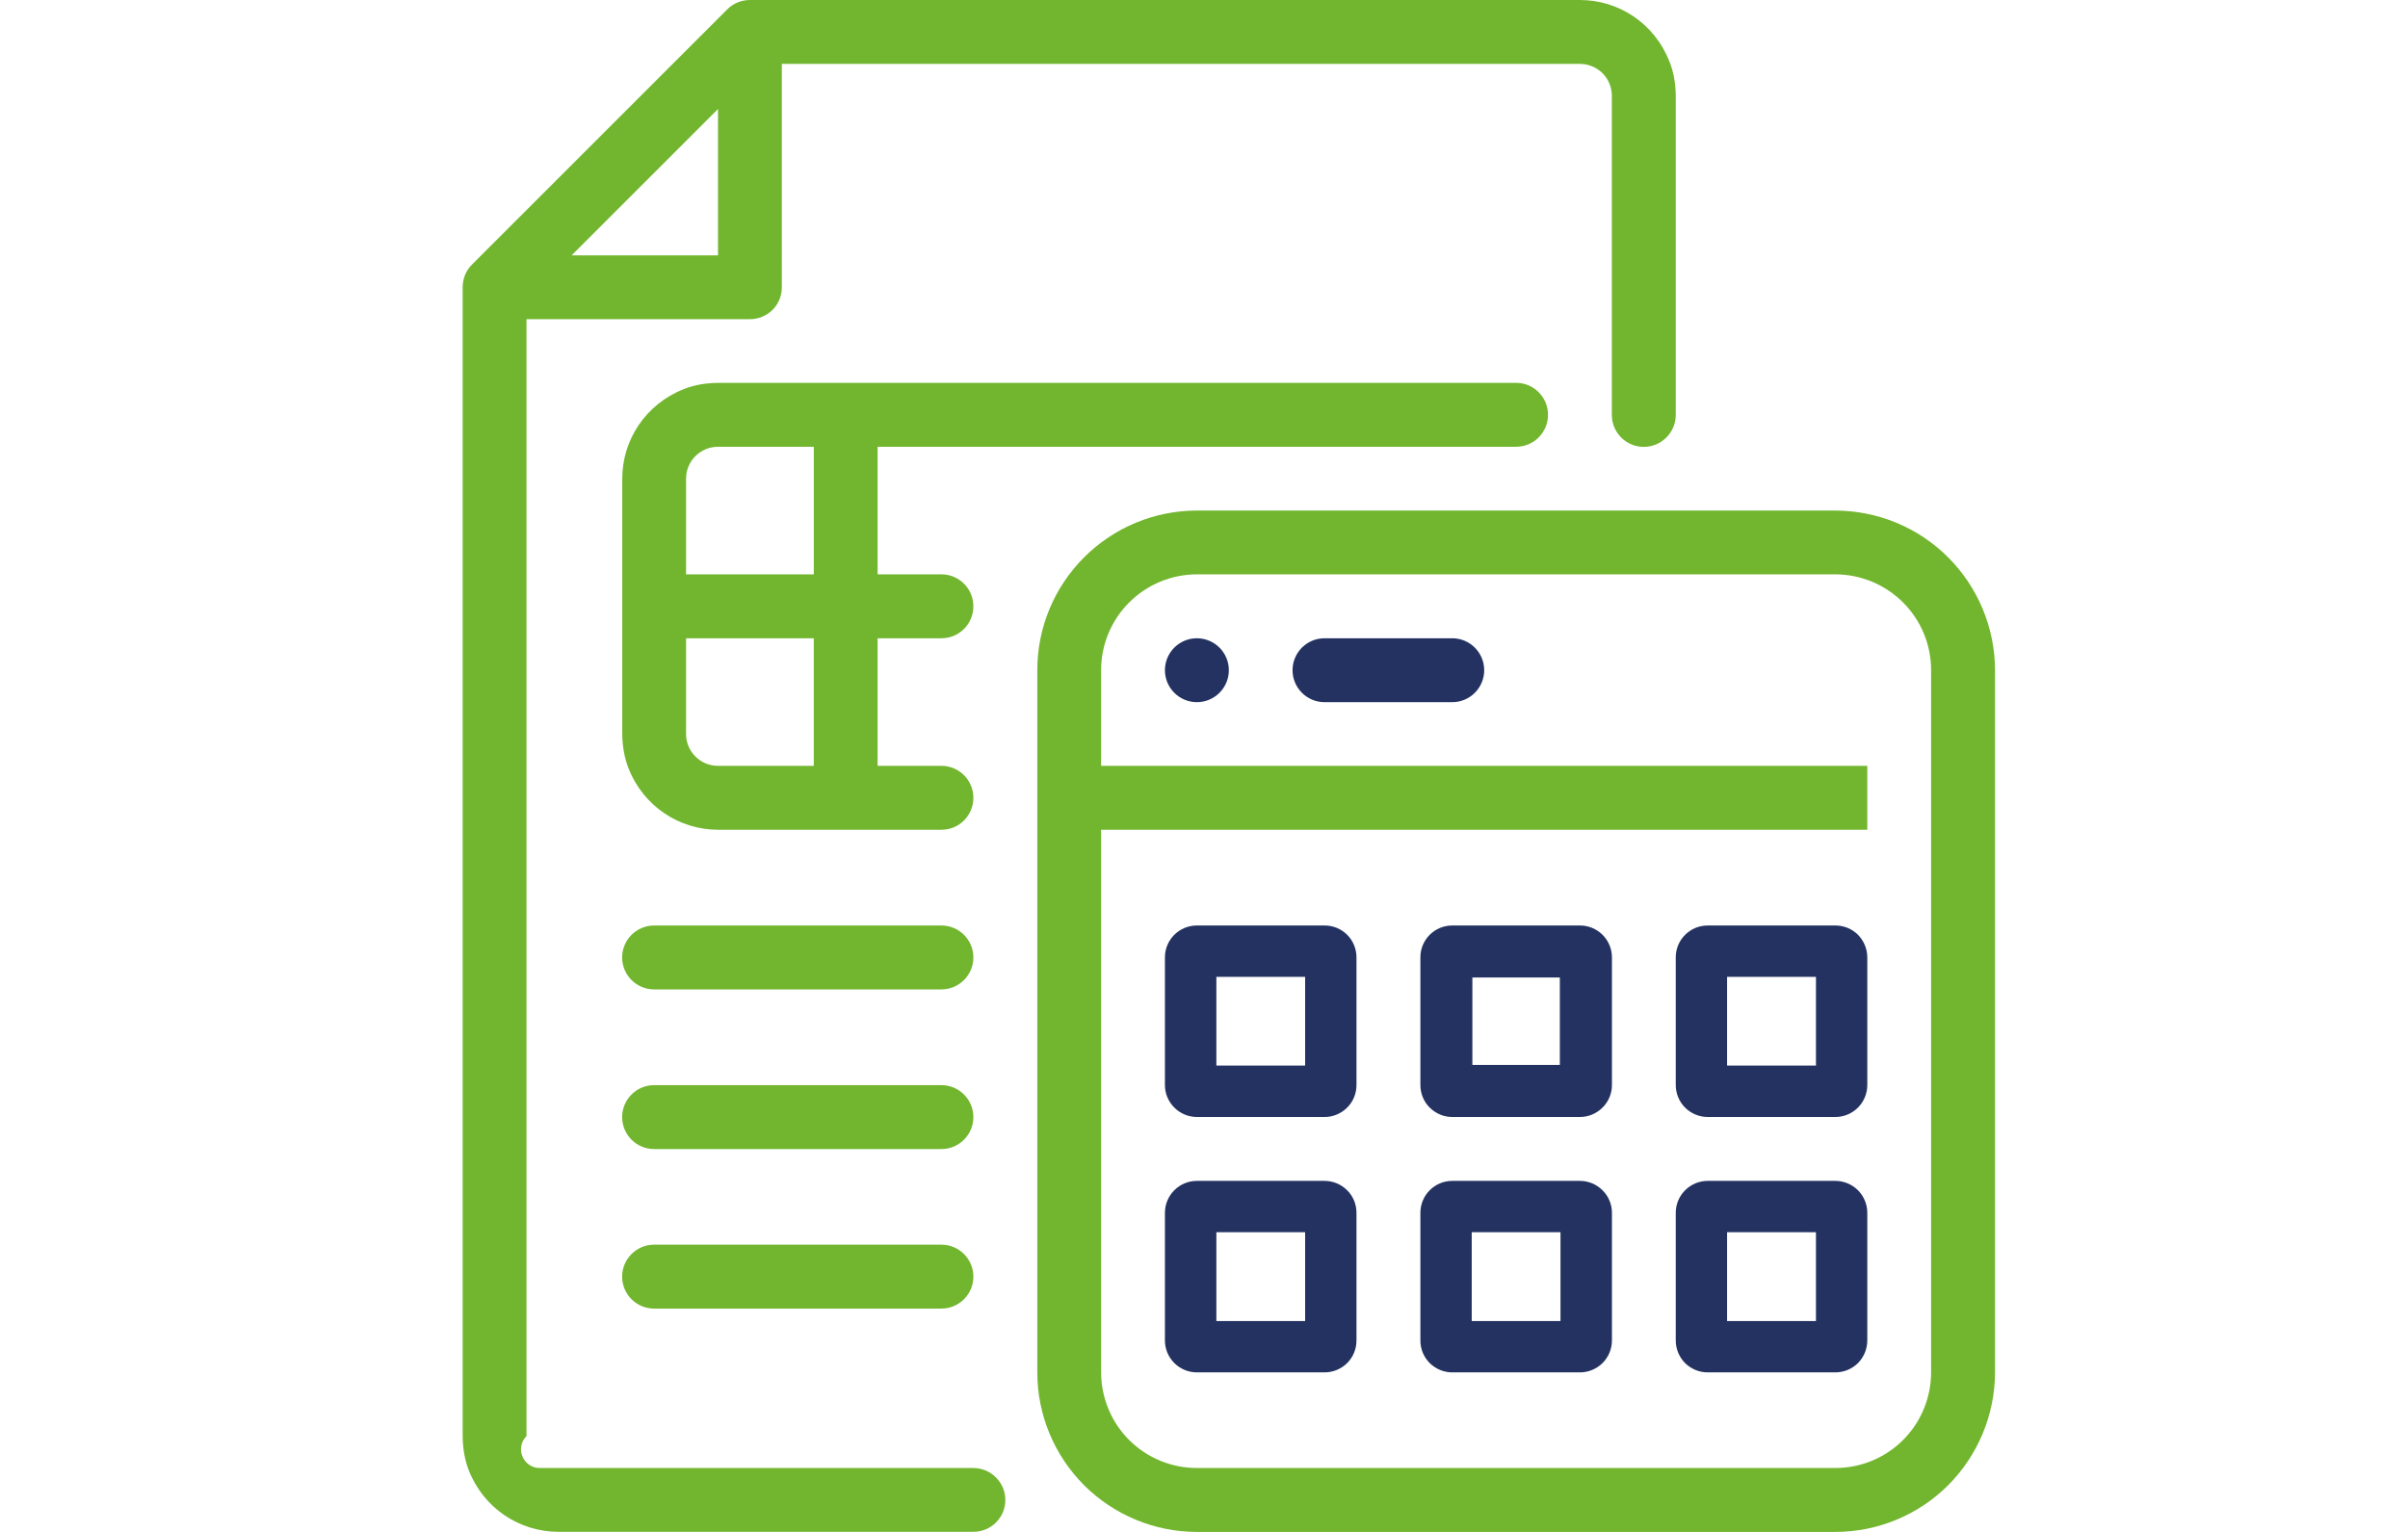
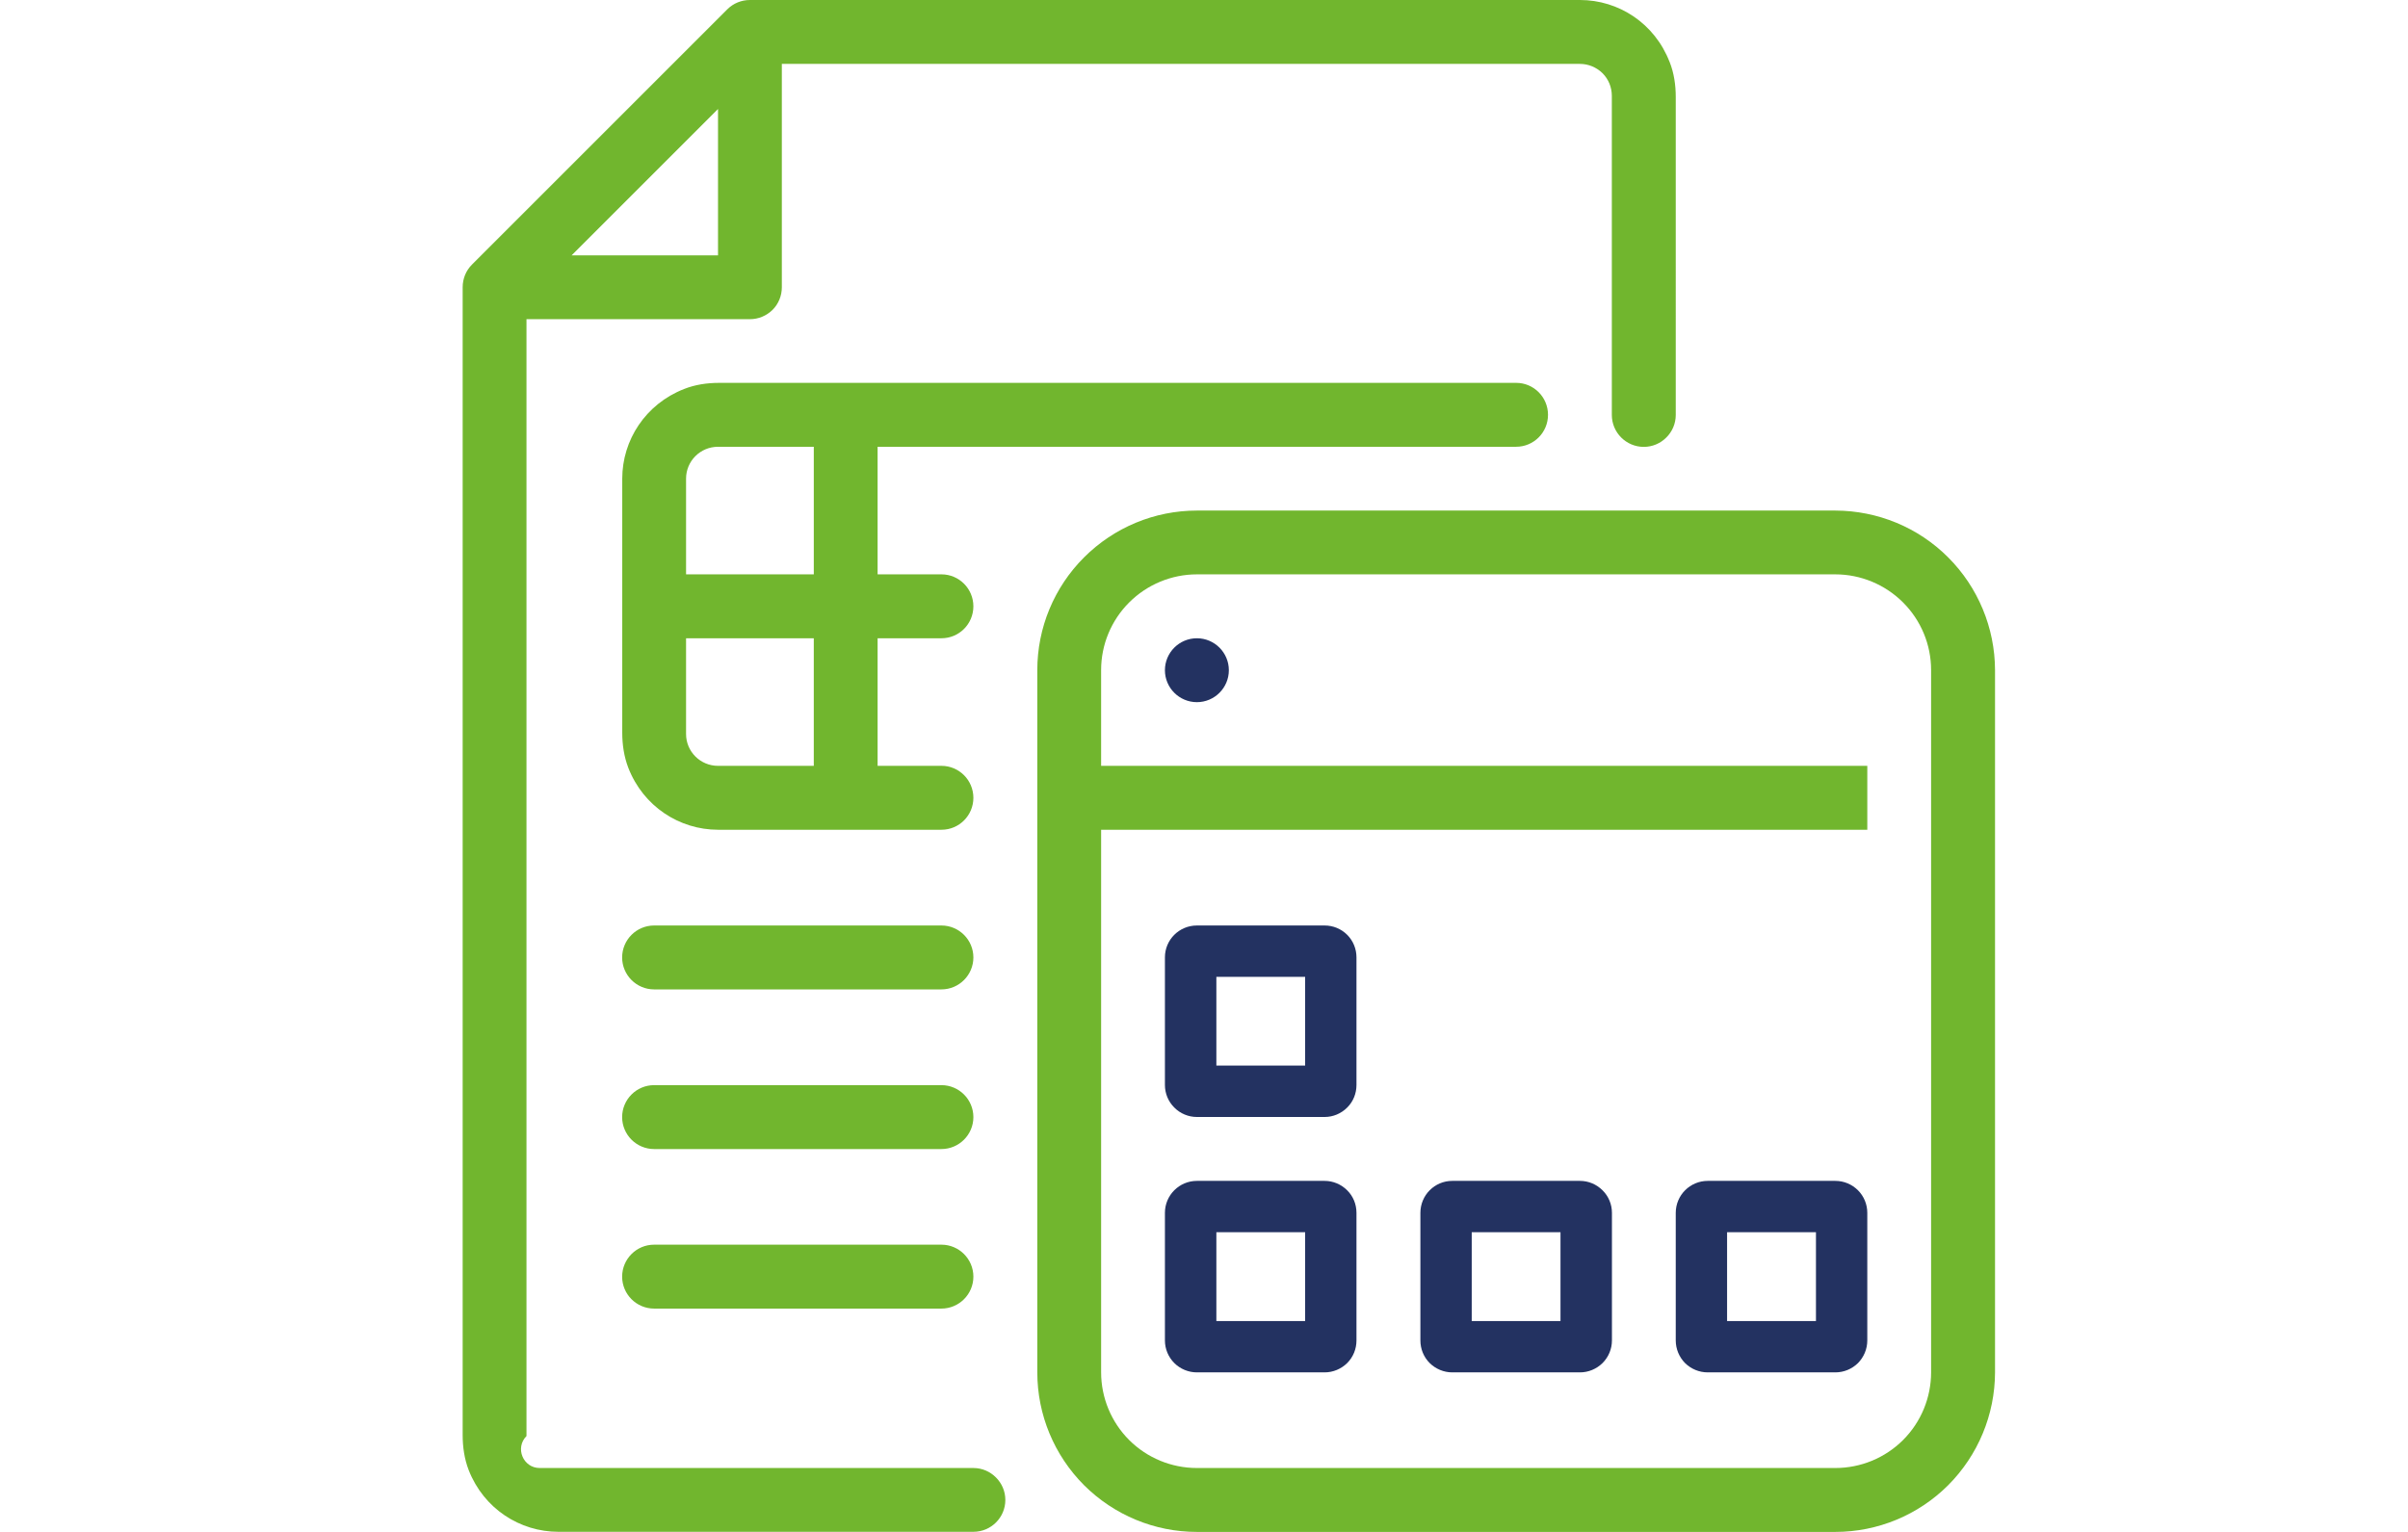
<svg xmlns="http://www.w3.org/2000/svg" id="Calque_2" viewBox="0 0 220 140">
  <defs>
    <style>.cls-1{fill:none;}.cls-2{fill:#233261;}.cls-3{fill:#71b62e;}</style>
  </defs>
  <g id="Calque_1-2">
    <path class="cls-3" d="M177.99,50.94c-2.73-2.74-6.44-4.27-10.31-4.28h-58.33c-3.87,0-7.57,1.54-10.31,4.28s-4.27,6.44-4.27,10.3V125.42c0,3.87,1.54,7.57,4.27,10.31,2.74,2.73,6.44,4.27,10.31,4.27h58.33c3.87,0,7.58-1.54,10.31-4.27,2.73-2.74,4.27-6.44,4.28-10.31V61.24c-.01-3.86-1.55-7.57-4.28-10.3Zm-1.56,74.47c0,2.32-.92,4.55-2.56,6.19s-3.87,2.56-6.19,2.56h-58.33c-2.32,0-4.55-.92-6.19-2.56-1.64-1.64-2.56-3.87-2.56-6.19v-49.58h70v-5.84H100.6v-8.75c0-2.32,.92-4.54,2.56-6.18,1.64-1.64,3.87-2.57,6.19-2.57h58.33c2.32,0,4.55,.93,6.19,2.57,1.64,1.64,2.56,3.86,2.56,6.18V125.42Z" />
    <path class="cls-2" d="M123.08,85.43c-.55-.55-1.29-.85-2.06-.85h-11.67c-1.61,0-2.92,1.3-2.92,2.91v11.67c0,.77,.31,1.52,.86,2.06,.54,.55,1.29,.86,2.06,.86h11.67c.77,0,1.51-.31,2.06-.86,.55-.54,.85-1.29,.85-2.06v-11.67c0-.77-.3-1.51-.85-2.06Zm-3.84,11.95h-8.11v-8.11h8.11v8.11Z" />
-     <path class="cls-2" d="M146.41,85.43c-.55-.55-1.29-.85-2.06-.85h-11.67c-1.61,0-2.91,1.3-2.91,2.91v11.67c0,.77,.3,1.52,.85,2.06,.55,.55,1.29,.86,2.06,.86h11.67c.77,0,1.51-.31,2.06-.86,.55-.54,.86-1.29,.86-2.06v-11.67c0-.77-.31-1.51-.86-2.06Zm-3.9,11.89h-7.99v-7.99h7.99v7.99Z" />
-     <path class="cls-2" d="M169.75,85.43c-.55-.55-1.29-.85-2.07-.85h-11.66c-1.61,0-2.92,1.3-2.92,2.91v11.67c0,.77,.31,1.52,.85,2.06,.55,.55,1.29,.86,2.07,.86h11.66c.78,0,1.52-.31,2.07-.86,.54-.54,.85-1.29,.85-2.06v-11.67c0-.77-.31-1.51-.85-2.06Zm-3.84,11.95h-8.12v-8.11h8.12v8.11Z" />
    <path class="cls-2" d="M123.08,108.78c-.55-.55-1.29-.86-2.06-.86h-11.67c-1.61,0-2.92,1.31-2.92,2.92v11.66c0,.78,.31,1.52,.86,2.07,.54,.54,1.29,.85,2.06,.85h11.67c.77,0,1.51-.31,2.06-.85,.55-.55,.85-1.29,.85-2.07v-11.66c0-.78-.3-1.52-.85-2.06Zm-3.84,11.95h-8.11v-8.12h8.11v8.12Z" />
    <path class="cls-2" d="M146.41,108.78c-.55-.55-1.29-.86-2.06-.86h-11.67c-1.61,0-2.91,1.31-2.91,2.92v11.66c0,.78,.3,1.52,.85,2.07,.55,.54,1.29,.85,2.06,.85h11.67c.77,0,1.51-.31,2.06-.85,.55-.55,.86-1.29,.86-2.07v-11.66c0-.78-.31-1.52-.86-2.06Zm-3.84,11.95h-8.11v-8.12h8.11v8.12Z" />
    <path class="cls-2" d="M169.75,108.78c-.55-.55-1.29-.86-2.07-.86h-11.66c-1.61,0-2.92,1.31-2.92,2.92v11.66c0,.78,.31,1.52,.85,2.07,.55,.54,1.29,.85,2.07,.85h11.66c.78,0,1.52-.31,2.07-.85,.54-.55,.85-1.29,.85-2.07v-11.66c0-.78-.31-1.52-.85-2.06Zm-3.84,11.95h-8.12v-8.12h8.12v8.12Z" />
    <path class="cls-2" d="M109.35,58.33h0c1.61,0,2.92,1.31,2.92,2.92h0c0,1.61-1.31,2.92-2.92,2.92h0c-1.61,0-2.92-1.31-2.92-2.92h0c0-1.61,1.31-2.92,2.92-2.92Z" />
-     <path class="cls-2" d="M121.01,58.33h11.67c1.61,0,2.92,1.31,2.92,2.92h0c0,1.61-1.31,2.92-2.92,2.92h-11.67c-1.61,0-2.92-1.31-2.92-2.92h0c0-1.61,1.31-2.92,2.92-2.92Z" />
    <path class="cls-3" d="M152.54,5.67C151.17,2.12,147.87,0,144.35,0H68.52c-.78,0-1.52,.3-2.07,.85l-23.33,23.33c-.55,.55-.85,1.29-.85,2.07v104.91c0,1.08,.16,2.18,.55,3.19,1.38,3.53,4.68,5.64,8.2,5.64h37.91c1.61,0,2.92-1.3,2.92-2.91,0-.81-.33-1.53-.86-2.06-.53-.53-1.25-.86-2.06-.86H49.31c-1.52,0-2.28-1.84-1.21-2.92V29.17h20.42c.77,0,1.51-.31,2.06-.85,.55-.55,.85-1.29,.85-2.07V5.84h72.92c.77,0,1.51,.31,2.06,.85,.55,.55,.85,1.29,.85,2.07v29.16c0,1.61,1.31,2.92,2.92,2.92,.8,0,1.54-.33,2.06-.86,.53-.52,.86-1.26,.86-2.06V8.86c0-1.09-.16-2.19-.56-3.2ZM65.6,23.34h-13.38l13.38-13.38v13.38Z" />
    <path class="cls-3" d="M138.52,34.99H65.69c-1.09,0-2.18,.16-3.19,.56-3.53,1.38-5.65,4.68-5.65,8.19v23.22c0,1.09,.16,2.18,.55,3.2,1.37,3.54,4.68,5.67,8.2,5.67h20.42c1.61,0,2.91-1.31,2.91-2.92,0-.8-.33-1.54-.85-2.06-.53-.53-1.26-.86-2.06-.86h-5.84v-11.66h5.84c1.61,0,2.91-1.31,2.91-2.92,0-.8-.33-1.54-.85-2.06-.53-.53-1.26-.86-2.06-.86h-5.84v-11.66h58.34c1.61,0,2.91-1.31,2.91-2.92s-1.3-2.92-2.91-2.92Zm-64.17,35h-8.75c-1.61,0-2.92-1.3-2.92-2.91v-8.75h11.67v11.66Zm0-17.5h-11.67v-8.75c0-1.61,1.31-2.91,2.92-2.91h8.75v11.66Z" />
    <path class="cls-3" d="M59.76,84.58h26.25c1.61,0,2.92,1.31,2.92,2.92h0c0,1.61-1.31,2.92-2.92,2.92h-26.25c-1.61,0-2.92-1.31-2.92-2.92h0c0-1.61,1.31-2.92,2.92-2.92Z" />
    <path class="cls-3" d="M59.76,99.17h26.25c1.61,0,2.92,1.31,2.92,2.92h0c0,1.61-1.31,2.92-2.92,2.92h-26.25c-1.61,0-2.92-1.31-2.92-2.92h0c0-1.61,1.31-2.92,2.92-2.92Z" />
    <path class="cls-3" d="M59.76,113.75h26.25c1.61,0,2.92,1.31,2.92,2.92h0c0,1.61-1.31,2.92-2.92,2.92h-26.25c-1.61,0-2.92-1.31-2.92-2.92h0c0-1.61,1.31-2.92,2.92-2.92Z" />
    <path class="cls-1" d="M0,0V140H220V0H0ZM168.4,112.61v8.12h-8.12v-8.12h8.12Zm-8.12-15.22v-8.11h8.12v8.11h-8.12Zm-15.22,15.22v8.12h-8.11v-8.12h8.11Zm-8.05-15.28v-7.99h7.99v7.99h-7.99Zm-15.28,15.28v8.12h-8.11v-8.12h8.11Zm-8.11-15.22v-8.11h8.11v8.11h-8.11Z" />
  </g>
</svg>